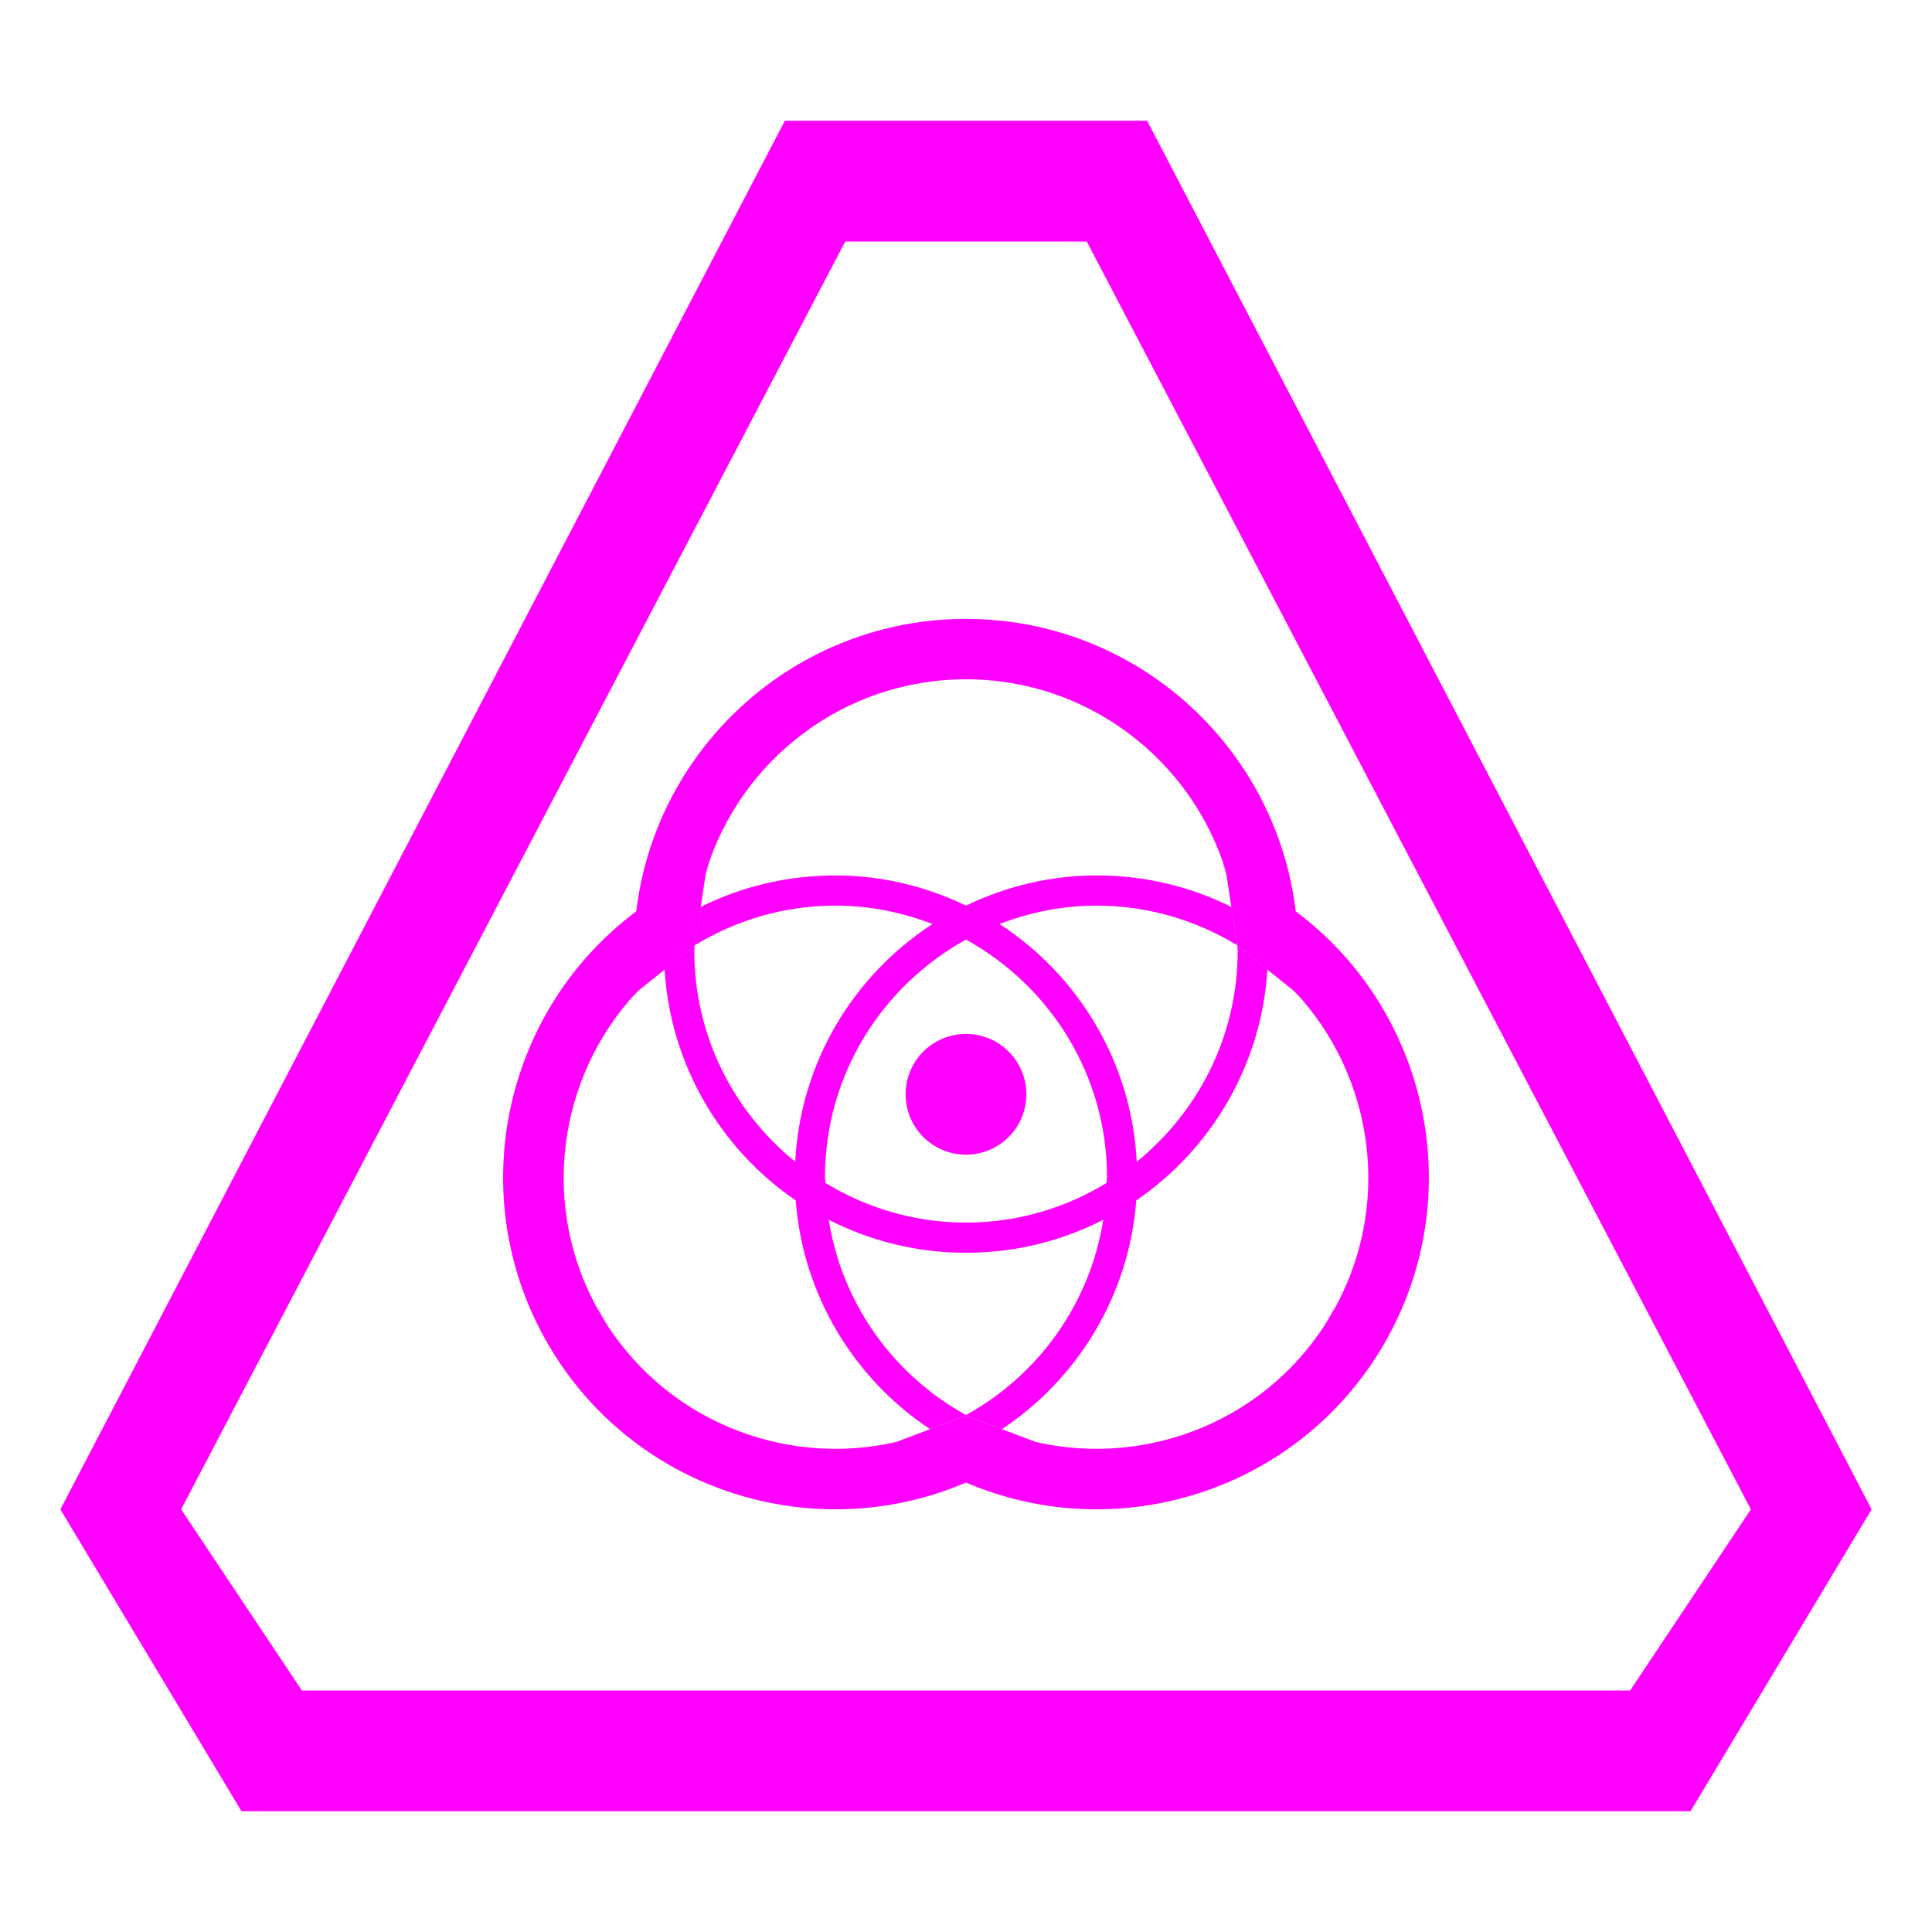
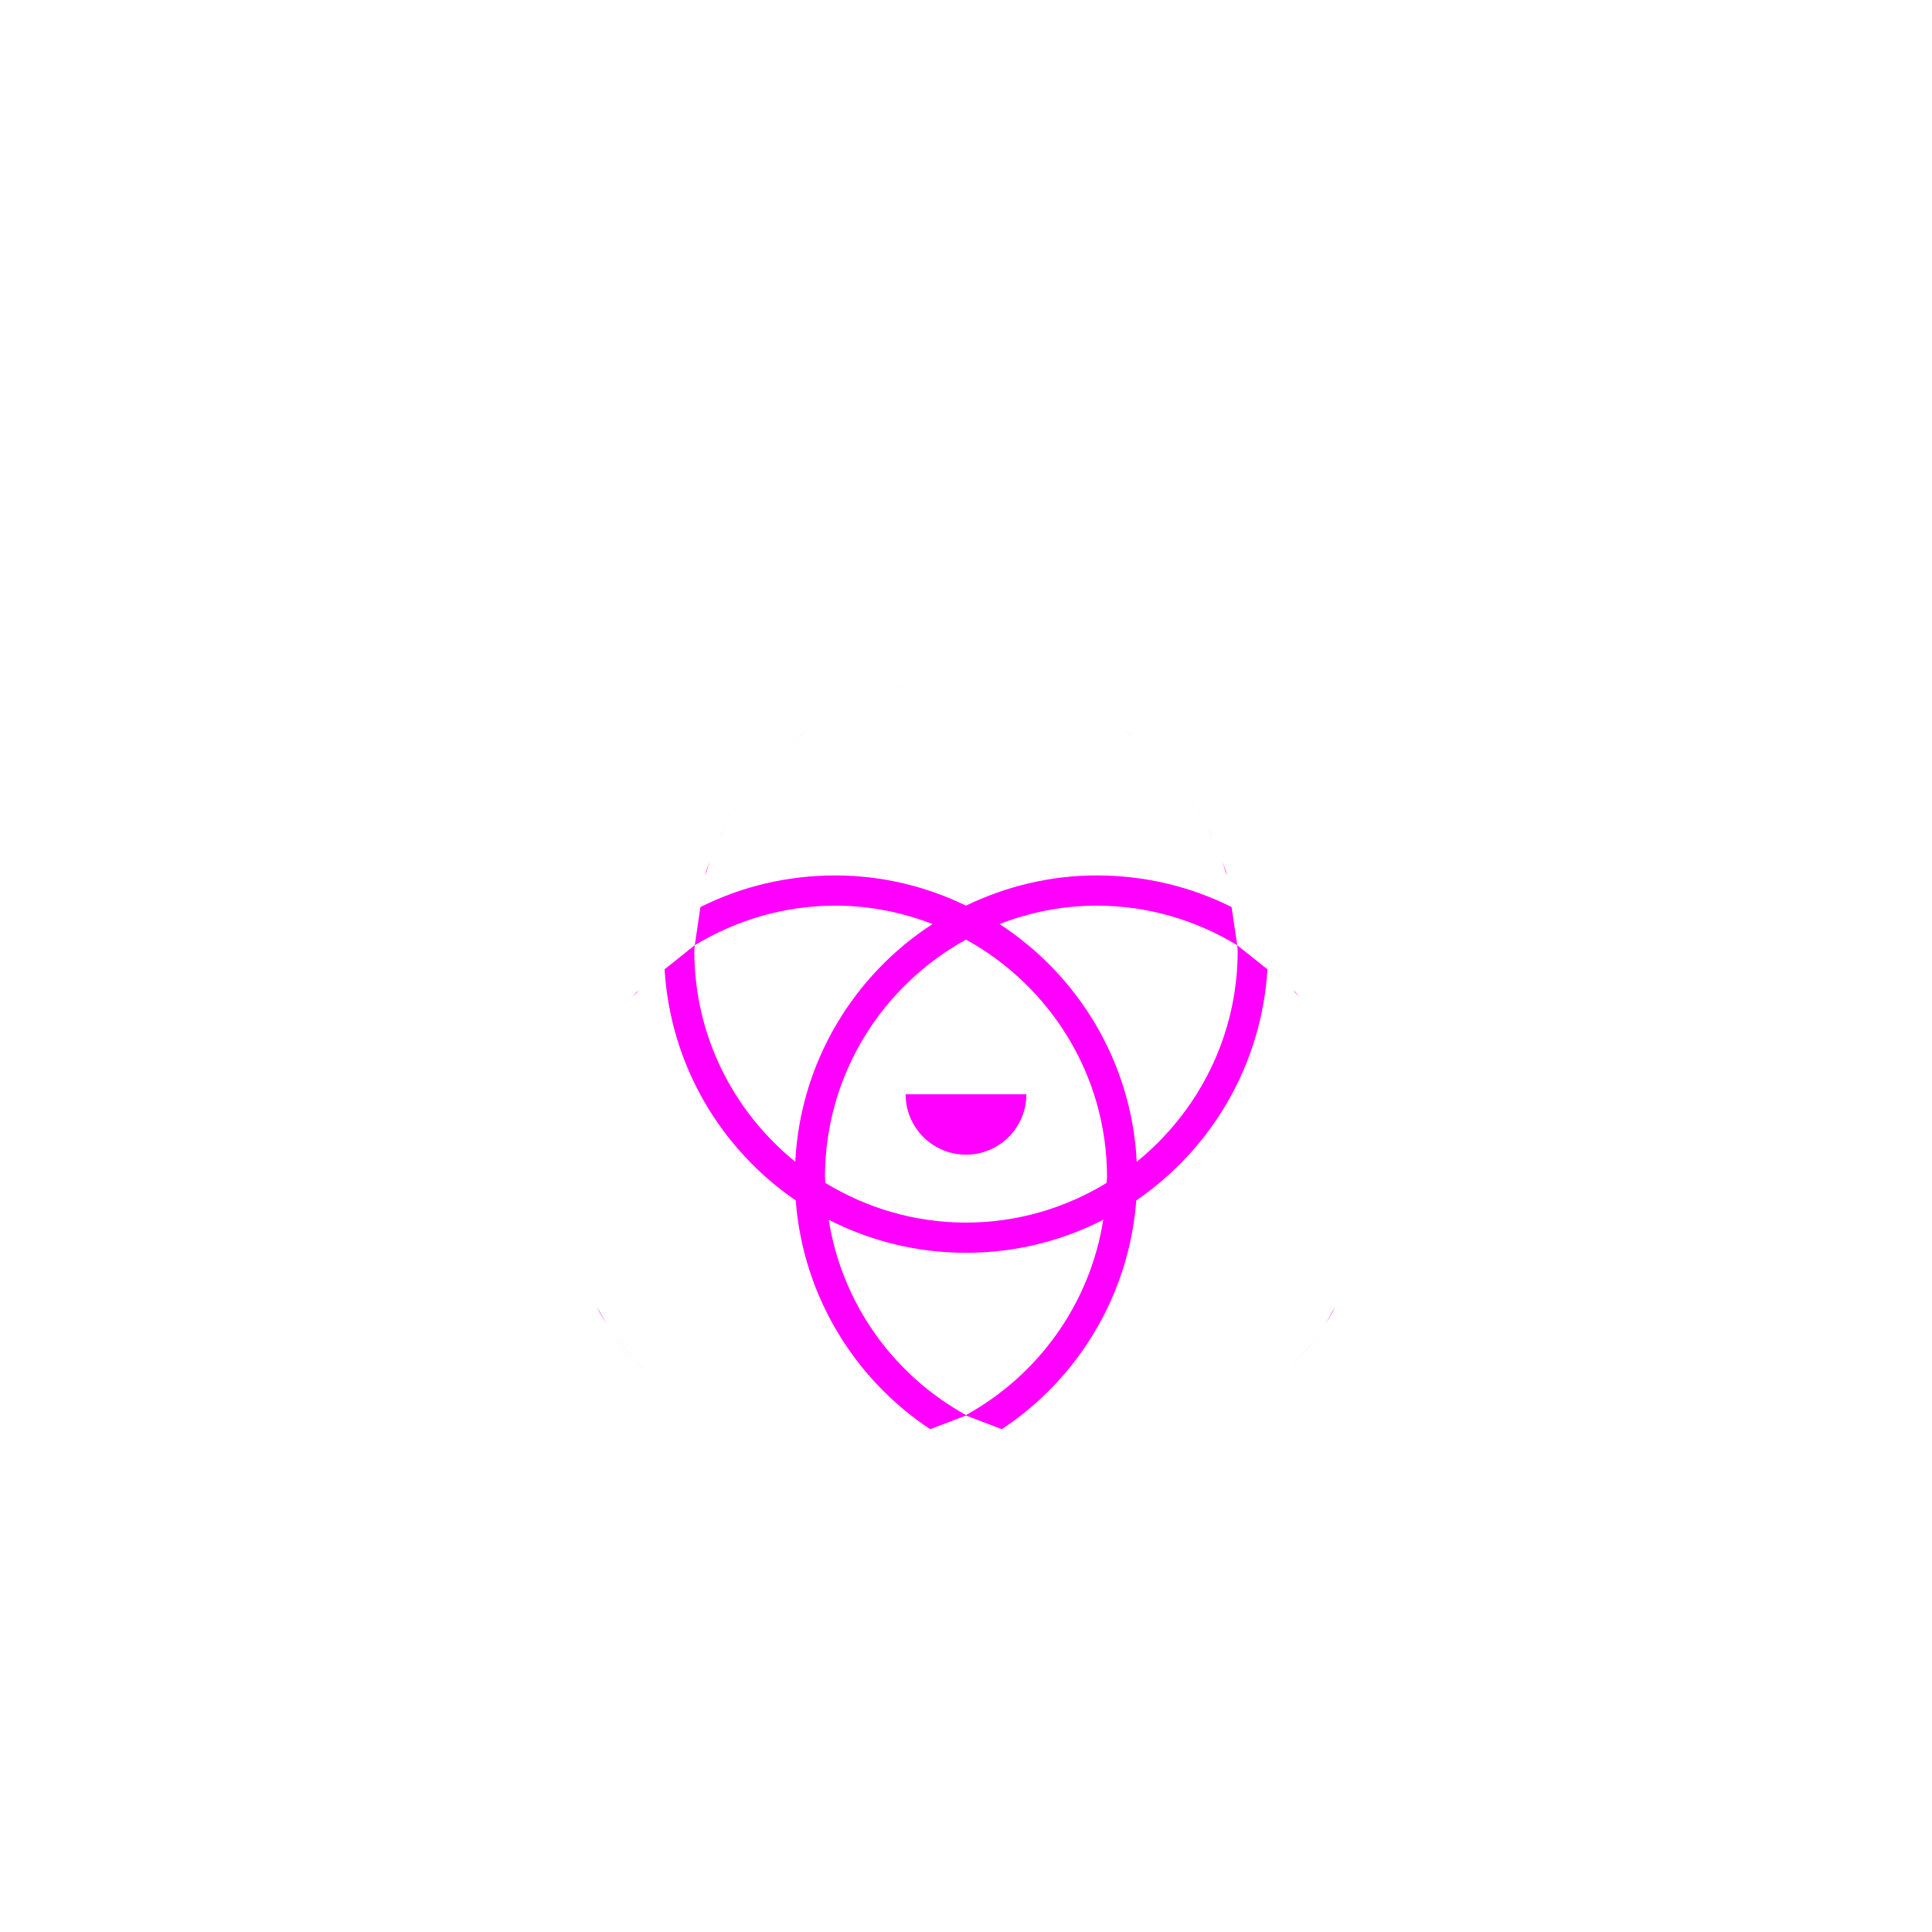
<svg xmlns="http://www.w3.org/2000/svg" xmlns:ns1="http://sodipodi.sourceforge.net/DTD/sodipodi-0.dtd" xmlns:ns2="http://www.inkscape.org/namespaces/inkscape" width="64" height="64" id="svg2" ns1:version="0.32" ns2:version="0.46" version="1.0" ns1:docname="icona_plasma.svg" ns2:output_extension="org.inkscape.output.svg.inkscape" ns2:export-filename="/mnt/adat/Udi/OpenArena/2D improvement/icona_plasma.png" ns2:export-xdpi="90" ns2:export-ydpi="90" style="display:inline">
  <defs id="defs4">
    <ns2:perspective ns1:type="inkscape:persp3d" ns2:vp_x="0 : 526.18109 : 1" ns2:vp_y="0 : 1000 : 0" ns2:vp_z="744.09448 : 526.18109 : 1" ns2:persp3d-origin="372.04724 : 350.78739 : 1" id="perspective10" />
    <ns2:perspective id="perspective2390" ns2:persp3d-origin="372.04724 : 350.78739 : 1" ns2:vp_z="744.09448 : 526.18109 : 1" ns2:vp_y="0 : 1000 : 0" ns2:vp_x="0 : 526.18109 : 1" ns1:type="inkscape:persp3d" />
    <ns2:perspective id="perspective3320" ns2:persp3d-origin="372.04724 : 350.78739 : 1" ns2:vp_z="744.09448 : 526.18109 : 1" ns2:vp_y="0 : 1000 : 0" ns2:vp_x="0 : 526.18109 : 1" ns1:type="inkscape:persp3d" />
    <ns2:perspective id="perspective3505" ns2:persp3d-origin="372.04724 : 350.78739 : 1" ns2:vp_z="744.09448 : 526.18109 : 1" ns2:vp_y="0 : 1000 : 0" ns2:vp_x="0 : 526.18109 : 1" ns1:type="inkscape:persp3d" />
  </defs>
  <ns1:namedview id="base" pagecolor="#ff00ff" bordercolor="#666666" borderopacity="1.0" ns2:pageopacity="0" ns2:pageshadow="2" ns2:zoom="4" ns2:cx="99.843068" ns2:cy="1.1782279" ns2:document-units="px" ns2:current-layer="layer4" showgrid="true" ns2:window-width="1280" ns2:window-height="742" ns2:window-x="0" ns2:window-y="0" objecttolerance="10" gridtolerance="10" guidetolerance="10">
    <ns2:grid type="xygrid" id="grid2424" visible="true" enabled="true" spacingx="2px" spacingy="2px" empspacing="4" />
  </ns1:namedview>
  <g ns2:groupmode="layer" id="layer4" ns2:label="rendering" style="display:inline">
    <g id="g5092">
      <path style="fill:#990099;fill-opacity:1;fill-rule:nonzero;stroke:none;stroke-width:1;stroke-linecap:round;stroke-linejoin:round;stroke-miterlimit:4;stroke-dasharray:none;stroke-dashoffset:0;stroke-opacity:1" d="M 181.713,16 C 169.569,16 159.713,25.856 159.713,38 C 159.713,50.144 169.569,60 181.713,60 C 193.857,60 203.713,50.144 203.713,38 C 203.713,25.856 193.857,16 181.713,16 z M 181.713,20 C 191.649,20 199.713,28.064 199.713,38 C 199.713,47.936 191.649,56 181.713,56 C 171.777,56 163.713,47.936 163.713,38 C 163.713,28.064 171.777,20 181.713,20 z" id="path5006" />
      <path id="path5008" d="M 154,64 C 160.072,74.517 173.536,78.125 184.053,72.053 C 194.57,65.981 198.177,52.517 192.105,42 C 186.033,31.483 172.57,27.875 162.053,33.947 C 151.536,40.019 147.928,53.483 154,64 z M 157.464,62 C 152.496,53.395 155.448,42.38 164.053,37.412 C 172.657,32.444 183.673,35.395 188.641,44 C 193.609,52.605 190.657,63.62 182.053,68.588 C 173.448,73.556 162.432,70.605 157.464,62 z" style="fill:#990099;fill-opacity:1;fill-rule:nonzero;stroke:none;stroke-width:1;stroke-linecap:round;stroke-linejoin:round;stroke-miterlimit:4;stroke-dasharray:none;stroke-dashoffset:0;stroke-opacity:1" />
-       <path style="fill:#990099;fill-opacity:1;fill-rule:nonzero;stroke:none;stroke-width:1;stroke-linecap:round;stroke-linejoin:round;stroke-miterlimit:4;stroke-dasharray:none;stroke-dashoffset:0;stroke-opacity:1" d="M 209.426,64 C 215.498,53.483 211.89,40.019 201.373,33.947 C 190.856,27.875 177.393,31.483 171.321,42 C 165.249,52.517 168.856,65.981 179.373,72.053 C 189.89,78.125 203.354,74.517 209.426,64 z M 205.962,62 C 200.994,70.605 189.978,73.556 181.373,68.588 C 172.768,63.62 169.817,52.605 174.785,44 C 179.753,35.395 190.768,32.444 199.373,37.412 C 207.978,42.38 210.93,53.395 205.962,62 z" id="path5010" />
    </g>
    <g id="g8104" transform="matrix(0.5,0,0,0.5,16,19.25)" style="fill:#ff00ff;fill-opacity:1">
      <g id="g5099" style="fill:#ff00ff;fill-opacity:1">
-         <path ns1:nodetypes="cscccccscccscccscscc" id="path4931" d="M 10.188,27.222 C 10.188,27.222 14.043,24.125 14.043,24.125 C 14.043,24.125 14.781,19.222 14.781,19.222 C 17.041,11.863 23.903,6.504 32,6.504 C 40.097,6.504 46.959,11.863 49.219,19.222 C 49.219,19.222 49.969,24.129 49.969,24.129 C 49.969,24.129 53.812,27.222 53.812,27.222 C 59.068,32.859 60.302,41.485 56.25,48.504 C 52.202,55.516 44.128,58.757 36.625,57.035 C 36.625,57.035 32,55.285 32,55.285 C 32,55.285 27.375,57.035 27.375,57.035 C 19.872,58.757 11.798,55.516 7.75,48.504 C 3.698,41.485 4.932,32.859 10.188,27.222 z M 32,2.504 C 20.745,2.504 11.456,10.971 10.156,21.879 C 1.345,28.454 -1.35,40.749 4.281,50.504 C 9.91,60.253 21.903,64.054 32,59.722 C 42.097,64.054 54.09,60.253 59.719,50.504 C 65.35,40.749 62.655,28.454 53.844,21.879 C 52.544,10.971 43.255,2.504 32,2.504 z" style="fill:#ff00ff;fill-opacity:1;fill-rule:nonzero;stroke:none;stroke-width:1;stroke-linecap:round;stroke-linejoin:round;stroke-miterlimit:4;stroke-dasharray:none;stroke-dashoffset:0;stroke-opacity:1" />
-         <path ns1:type="arc" style="opacity:1;fill:#ff00ff;fill-opacity:1;fill-rule:nonzero;stroke:none;stroke-width:0.1;stroke-linecap:round;stroke-linejoin:round;stroke-miterlimit:4;stroke-dasharray:none;stroke-dashoffset:0;stroke-opacity:1" id="path5060" ns1:cx="82" ns1:cy="32" ns1:rx="4" ns1:ry="4" d="M 86,32 A 4,4 0 1 1 78,32 A 4,4 0 1 1 86,32 z" transform="translate(-50,2)" />
+         <path ns1:type="arc" style="opacity:1;fill:#ff00ff;fill-opacity:1;fill-rule:nonzero;stroke:none;stroke-width:0.1;stroke-linecap:round;stroke-linejoin:round;stroke-miterlimit:4;stroke-dasharray:none;stroke-dashoffset:0;stroke-opacity:1" id="path5060" ns1:cx="82" ns1:cy="32" ns1:rx="4" ns1:ry="4" d="M 86,32 A 4,4 0 1 1 78,32 z" transform="translate(-50,2)" />
      </g>
      <path id="path5064" d="M 28.719,6.812 C 28.244,6.9 27.774,7.001 27.312,7.125 C 27.778,6.999 28.239,6.901 28.719,6.812 z M 35.281,6.812 C 35.761,6.901 36.222,6.999 36.688,7.125 C 36.226,7.001 35.756,6.9 35.281,6.812 z M 21.5,9.906 C 20.662,10.509 19.878,11.172 19.156,11.906 C 19.873,11.173 20.668,10.509 21.5,9.906 z M 42.5,9.906 C 43.332,10.509 44.127,11.173 44.844,11.906 C 44.122,11.172 43.338,10.509 42.5,9.906 z M 18.094,13.094 C 17.766,13.493 17.449,13.917 17.156,14.344 C 17.45,13.913 17.764,13.497 18.094,13.094 z M 17.156,14.344 C 16.564,15.206 16.062,16.132 15.625,17.094 C 16.059,16.133 16.568,15.206 17.156,14.344 z M 15.625,17.094 C 15.407,17.573 15.207,18.062 15.031,18.562 C 15.206,18.061 15.408,17.574 15.625,17.094 z M 15.031,18.562 C 14.953,18.785 14.851,18.992 14.781,19.219 C 14.781,19.219 14.724,19.493 14.719,19.531 C 14.812,19.205 14.92,18.881 15.031,18.562 z M 45.906,13.094 C 46.236,13.497 46.55,13.913 46.844,14.344 C 46.551,13.917 46.234,13.493 45.906,13.094 z M 46.844,14.344 C 47.432,15.206 47.941,16.133 48.375,17.094 C 47.938,16.132 47.436,15.206 46.844,14.344 z M 48.375,17.094 C 48.592,17.574 48.794,18.061 48.969,18.562 C 48.793,18.062 48.593,17.573 48.375,17.094 z M 48.969,18.562 C 49.08,18.881 49.188,19.205 49.281,19.531 C 49.275,19.493 49.219,19.219 49.219,19.219 C 49.149,18.992 49.047,18.785 48.969,18.562 z M 23.344,19.5 C 20.132,19.5 17.096,20.247 14.406,21.594 C 14.216,22.856 14.031,24.125 14.031,24.125 C 16.75,22.475 19.933,21.5 23.344,21.5 C 25.619,21.5 27.777,21.948 29.781,22.719 C 24.561,26.11 21.023,31.867 20.688,38.469 C 16.617,35.168 14,30.145 14,24.5 C 14,24.373 14.029,24.251 14.031,24.125 C 14.031,24.125 13.029,24.917 12.031,25.719 C 12.413,32.074 15.765,37.643 20.719,41.031 C 21.201,47.356 24.621,52.872 29.625,56.188 C 30.813,55.738 32,55.281 32,55.281 C 32,55.281 33.187,55.738 34.375,56.188 C 39.379,52.872 42.799,47.356 43.281,41.031 C 48.235,37.643 51.587,32.074 51.969,25.719 C 50.974,24.918 49.969,24.125 49.969,24.125 C 49.971,24.251 50,24.373 50,24.5 C 50,30.145 47.383,35.168 43.312,38.469 C 42.977,31.867 39.439,26.11 34.219,22.719 C 36.223,21.948 38.381,21.5 40.656,21.5 C 44.067,21.5 47.25,22.475 49.969,24.125 C 49.969,24.125 49.787,22.857 49.594,21.594 C 46.904,20.247 43.868,19.5 40.656,19.5 C 37.549,19.5 34.624,20.234 32,21.5 C 29.376,20.234 26.451,19.5 23.344,19.5 z M 32,23.75 C 37.557,26.815 41.344,32.709 41.344,39.5 C 41.344,39.627 41.315,39.749 41.312,39.875 C 38.591,41.529 35.416,42.5 32,42.5 C 28.584,42.5 25.409,41.529 22.688,39.875 C 22.685,39.749 22.656,39.627 22.656,39.5 C 22.656,32.709 26.443,26.815 32,23.75 z M 10.312,27.125 C 10.305,27.131 10.188,27.219 10.188,27.219 C 10.086,27.327 10.004,27.452 9.906,27.562 C 10.04,27.413 10.174,27.27 10.312,27.125 z M 9.906,27.562 C 9.471,28.053 9.063,28.564 8.688,29.094 C 9.069,28.56 9.471,28.051 9.906,27.562 z M 53.688,27.125 C 53.826,27.27 53.96,27.413 54.094,27.562 C 53.996,27.452 53.914,27.327 53.812,27.219 C 53.812,27.219 53.695,27.131 53.688,27.125 z M 54.094,27.562 C 54.529,28.051 54.931,28.56 55.312,29.094 C 54.937,28.564 54.529,28.053 54.094,27.562 z M 5.344,39.719 C 5.348,40.178 5.398,40.634 5.438,41.094 C 5.398,40.641 5.349,40.181 5.344,39.719 z M 58.656,39.719 C 58.651,40.181 58.602,40.641 58.562,41.094 C 58.602,40.634 58.652,40.178 58.656,39.719 z M 22.906,42.312 C 25.636,43.711 28.724,44.5 32,44.5 C 35.276,44.5 38.364,43.711 41.094,42.312 C 40.214,47.898 36.772,52.618 32,55.25 C 27.228,52.618 23.786,47.898 22.906,42.312 z M 6.25,45.094 C 6.373,45.471 6.506,45.847 6.656,46.219 C 6.507,45.85 6.375,45.474 6.25,45.094 z M 57.75,45.094 C 57.625,45.474 57.493,45.85 57.344,46.219 C 57.494,45.847 57.627,45.471 57.75,45.094 z M 7.531,48.062 C 7.609,48.206 7.668,48.358 7.75,48.5 C 7.893,48.748 8.066,48.98 8.219,49.219 C 7.976,48.842 7.746,48.458 7.531,48.062 z M 56.469,48.062 C 56.254,48.458 56.024,48.842 55.781,49.219 C 55.934,48.98 56.107,48.748 56.25,48.5 C 56.332,48.358 56.391,48.206 56.469,48.062 z M 8.562,49.781 C 9.185,50.679 9.873,51.469 10.625,52.219 C 9.873,51.467 9.172,50.655 8.562,49.781 z M 10.625,52.219 C 11.031,52.624 11.468,53.015 11.906,53.375 C 11.462,53.008 11.032,52.626 10.625,52.219 z M 11.906,53.375 C 12.274,53.677 12.643,53.98 13.031,54.25 C 12.643,53.978 12.271,53.676 11.906,53.375 z M 55.438,49.781 C 54.828,50.655 54.127,51.467 53.375,52.219 C 54.127,51.469 54.815,50.679 55.438,49.781 z M 53.375,52.219 C 52.968,52.626 52.538,53.008 52.094,53.375 C 52.532,53.015 52.969,52.624 53.375,52.219 z M 52.094,53.375 C 51.729,53.676 51.357,53.978 50.969,54.25 C 51.357,53.98 51.726,53.677 52.094,53.375 z M 13.438,54.531 C 13.871,54.815 14.327,55.068 14.781,55.312 C 14.325,55.064 13.869,54.817 13.438,54.531 z M 50.562,54.531 C 50.131,54.817 49.675,55.064 49.219,55.312 C 49.673,55.068 50.129,54.815 50.562,54.531 z M 26.469,57.219 C 26.075,57.291 25.684,57.33 25.281,57.375 C 25.675,57.333 26.076,57.288 26.469,57.219 z M 37.531,57.219 C 37.924,57.288 38.325,57.333 38.719,57.375 C 38.316,57.33 37.925,57.291 37.531,57.219 z" style="fill:#ff00ff;fill-opacity:1;fill-rule:nonzero;stroke:none;stroke-width:0.1;stroke-linecap:round;stroke-linejoin:round;stroke-miterlimit:4;stroke-dasharray:none;stroke-dashoffset:0;stroke-opacity:1" />
    </g>
    <g transform="translate(-33.713,56)" id="g5103">
      <g id="g5105" transform="translate(7.713,-82)">
        <path style="opacity:1;fill:#cc00cc;fill-opacity:1;fill-rule:nonzero;stroke:none;stroke-width:0.1;stroke-linecap:round;stroke-linejoin:round;stroke-miterlimit:4;stroke-dasharray:none;stroke-dashoffset:0;stroke-opacity:1" d="M 172,102 C 160.96,102 152,110.96 152,122 C 152,133.04 160.96,142 172,142 C 183.04,142 192,133.04 192,122 C 192,110.96 183.04,102 172,102 z M 172,104 C 181.936,104 190,112.064 190,122 C 190,131.936 181.936,140 172,140 C 162.064,140 154,131.936 154,122 C 154,112.064 162.064,104 172,104 z" transform="translate(2,-2)" id="path5107" />
      </g>
      <g transform="translate(-0.947,-67)" id="g5109">
        <path id="path5111" transform="translate(2,-2)" d="M 172,102 C 160.96,102 152,110.96 152,122 C 152,133.04 160.96,142 172,142 C 183.04,142 192,133.04 192,122 C 192,110.96 183.04,102 172,102 z M 172,104 C 181.936,104 190,112.064 190,122 C 190,131.936 181.936,140 172,140 C 162.064,140 154,131.936 154,122 C 154,112.064 162.064,104 172,104 z" style="opacity:1;fill:#cc00cc;fill-opacity:1;fill-rule:nonzero;stroke:none;stroke-width:0.1;stroke-linecap:round;stroke-linejoin:round;stroke-miterlimit:4;stroke-dasharray:none;stroke-dashoffset:0;stroke-opacity:1" />
      </g>
      <g id="g5113" transform="translate(16.373,-67)">
        <path style="opacity:1;fill:#cc00cc;fill-opacity:1;fill-rule:nonzero;stroke:none;stroke-width:0.1;stroke-linecap:round;stroke-linejoin:round;stroke-miterlimit:4;stroke-dasharray:none;stroke-dashoffset:0;stroke-opacity:1" d="M 172,102 C 160.96,102 152,110.96 152,122 C 152,133.04 160.96,142 172,142 C 183.04,142 192,133.04 192,122 C 192,110.96 183.04,102 172,102 z M 172,104 C 181.936,104 190,112.064 190,122 C 190,131.936 181.936,140 172,140 C 162.064,140 154,131.936 154,122 C 154,112.064 162.064,104 172,104 z" transform="translate(2,-2)" id="path5115" />
      </g>
    </g>
-     <path style="fill:#ff00ff;fill-opacity:1;fill-rule:evenodd;stroke:none;stroke-width:1px;stroke-linecap:butt;stroke-linejoin:miter;stroke-opacity:1;display:inline" d="M 26,4 L 2,50 L 8,60 L 56,60 L 62,50 L 38,4 L 26,4 z M 28,8 L 36,8 L 58,50 L 54,56 L 10,56 L 6,50 L 28,8 z" id="path3593" ns1:nodetypes="cccccccccccccc" />
  </g>
</svg>